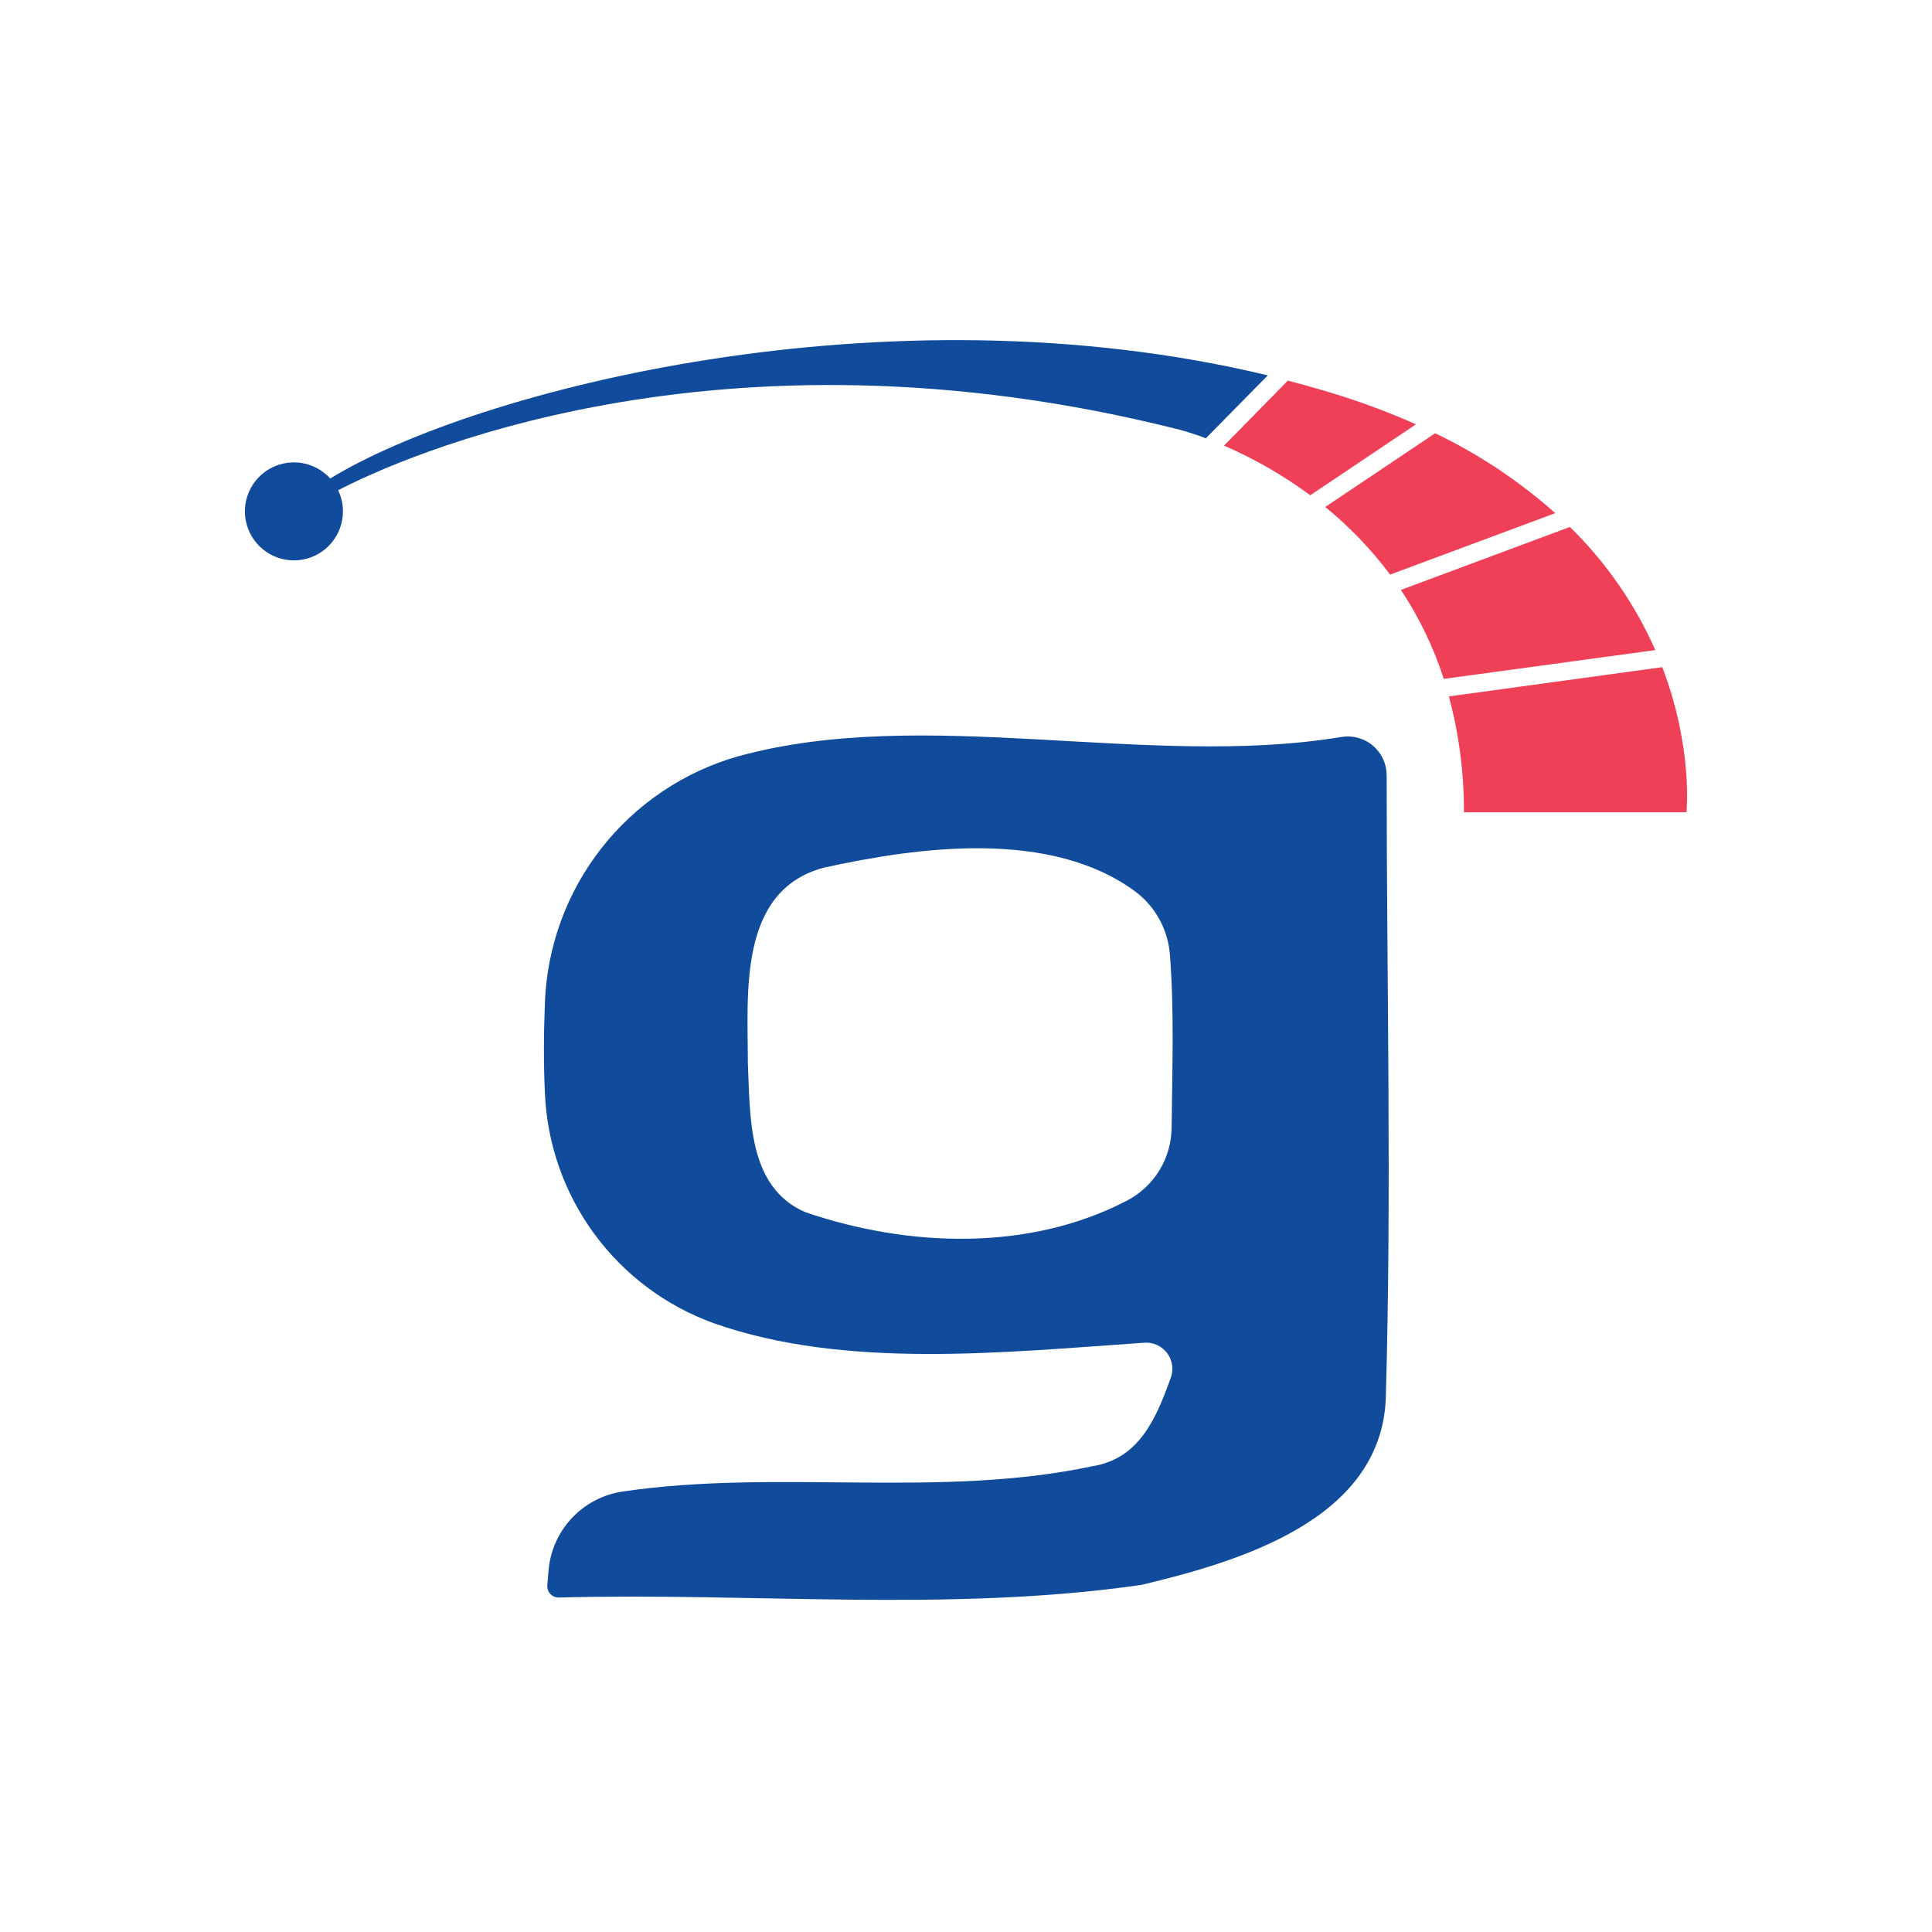
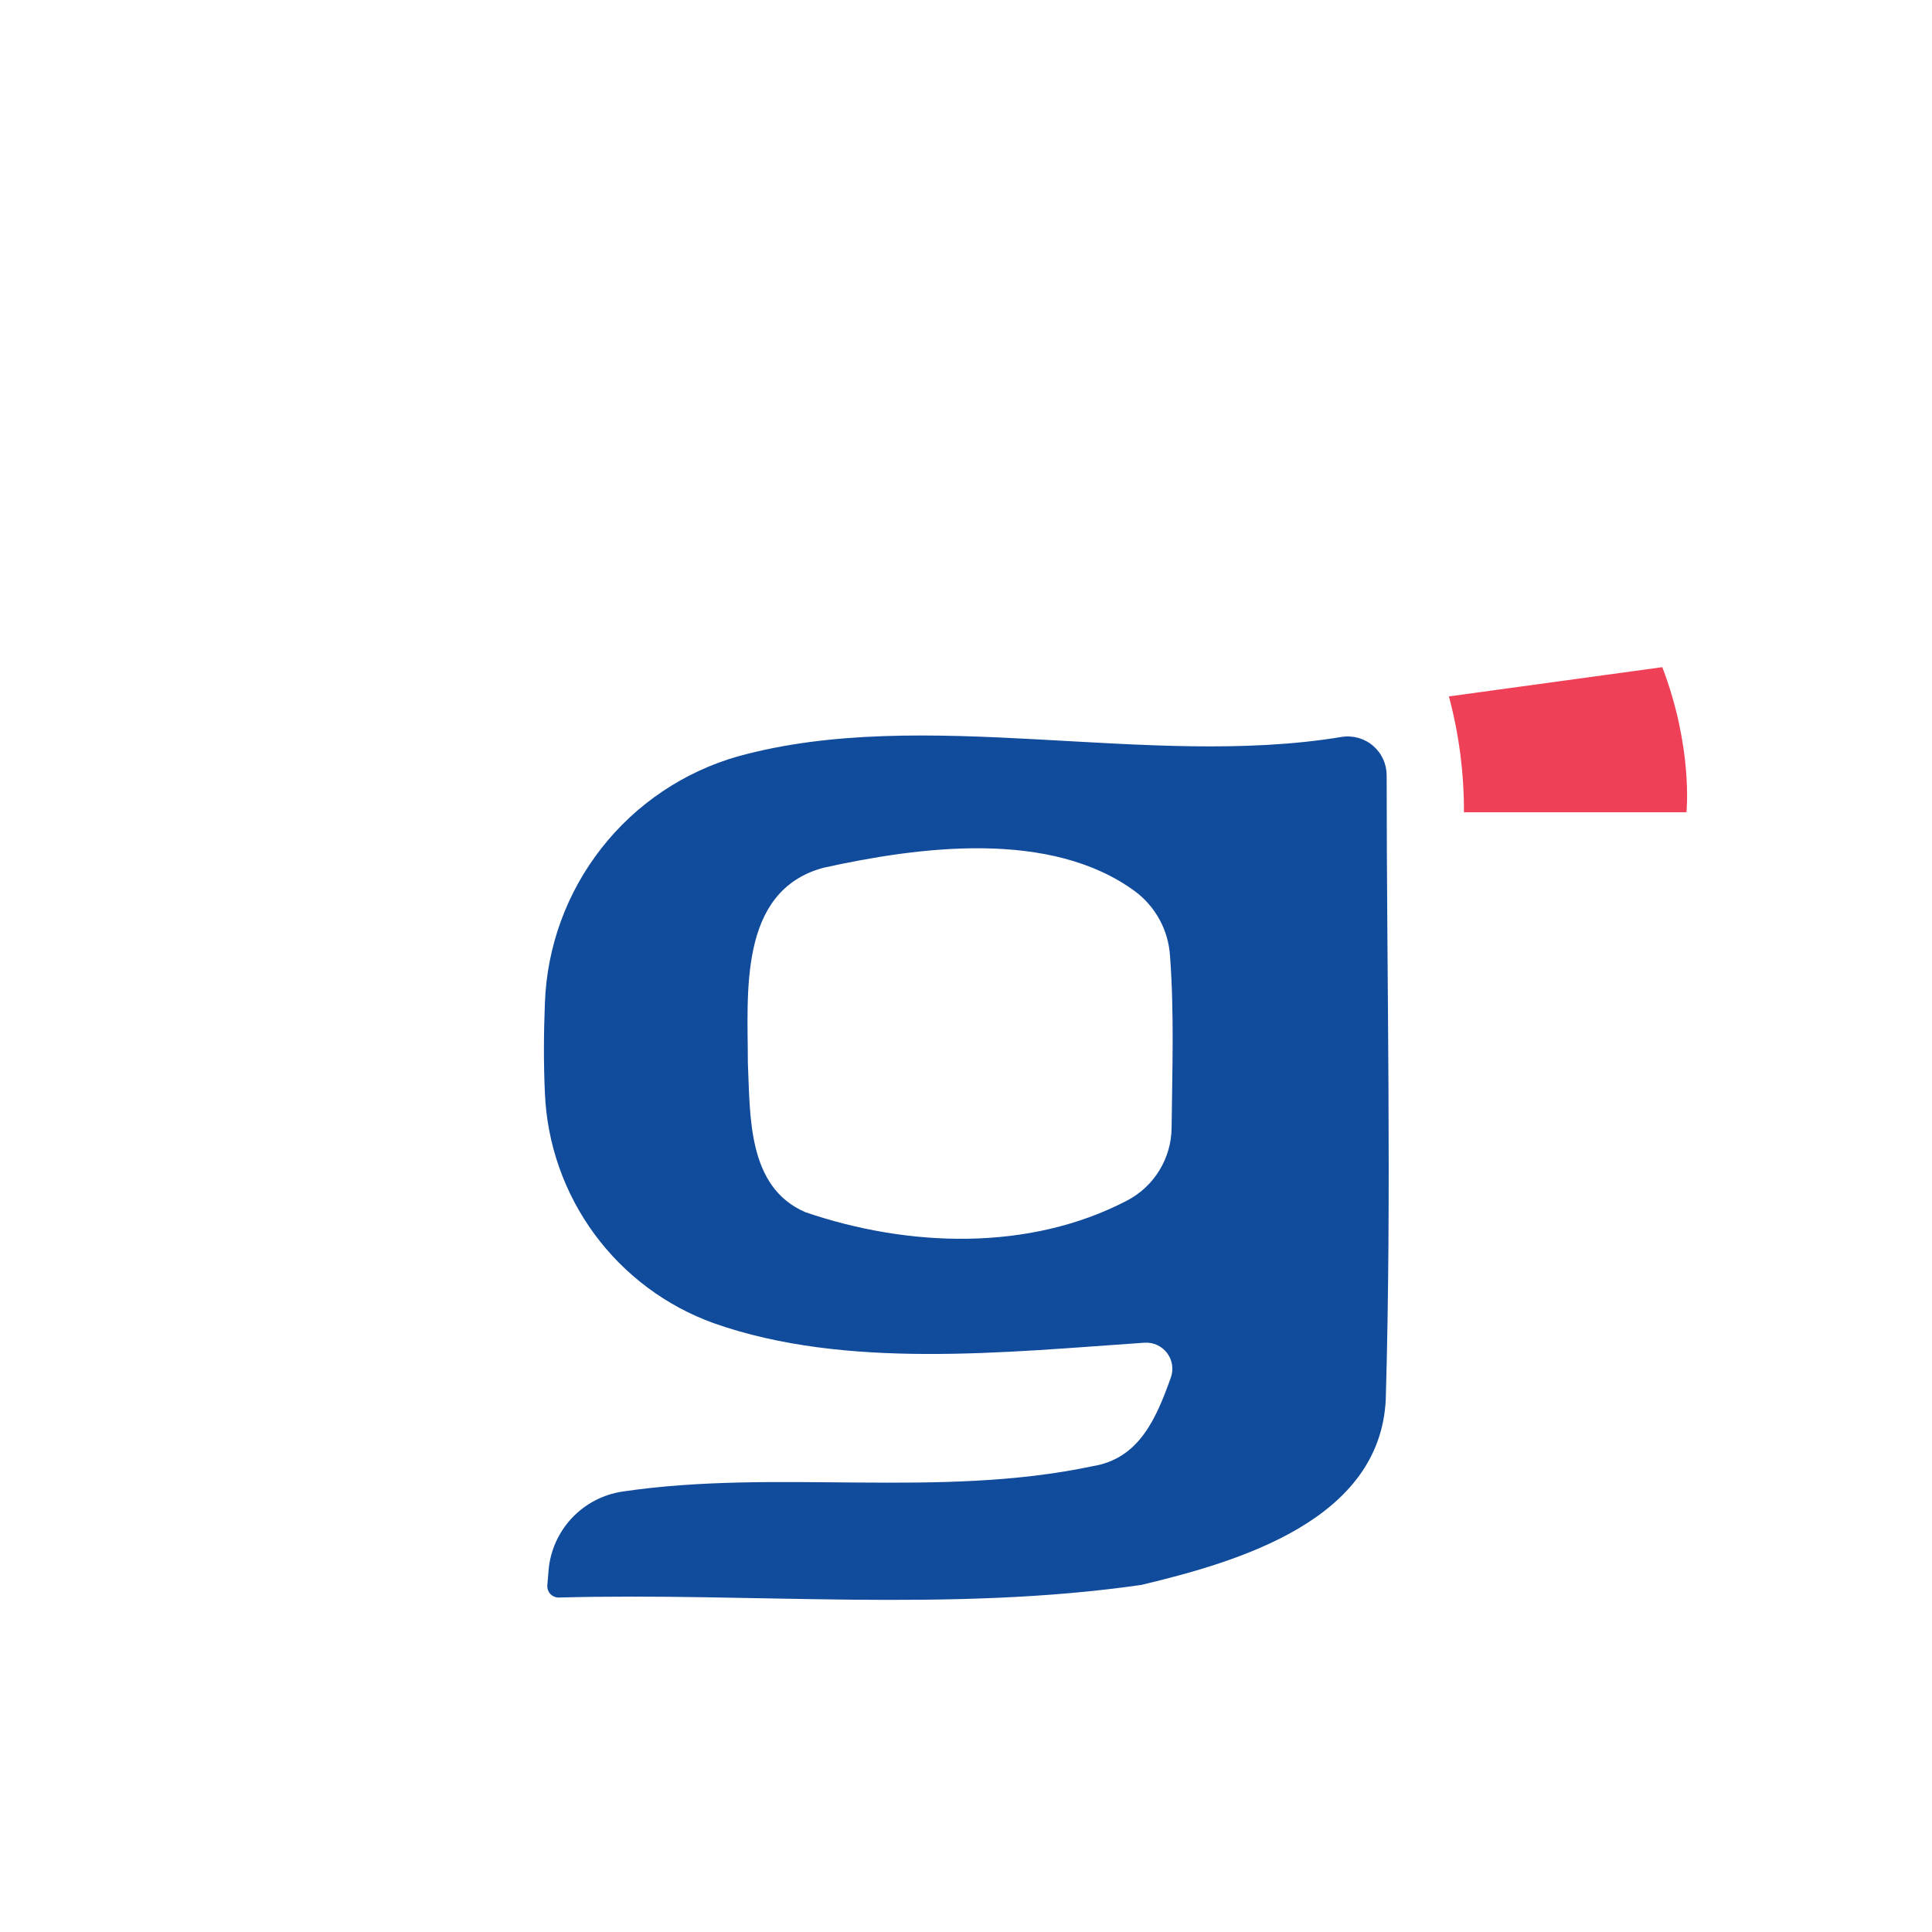
<svg xmlns="http://www.w3.org/2000/svg" fill="none" height="142" viewBox="0 0 142 142" width="142">
  <path d="m54.234 55.594c13.71-3.789 30.139.927 44.371-1.429.41-.066.829-.042 1.229.07.4.112.77.31 1.085.58.315.27.568.605.741.983.172.378.26.788.258 1.203 0 15.279.377 30.578-.066 45.853-.414 8.878-10.791 11.925-17.962 13.635-14.161 2.041-28.57.543-42.834.928-.113 0-.226-.023-.33-.068-.104-.045-.198-.111-.276-.194-.078-.082-.137-.18-.176-.287s-.054-.22-.047-.333c.029-.348.058-.721.091-1.11.12-1.437.722-2.791 1.708-3.843.986-1.052 2.298-1.741 3.724-1.954 11.432-1.689 23.212.543 34.57-1.867 3.437-.555 4.683-3.574 5.735-6.509.107-.301.138-.623.09-.939-.049-.315-.175-.614-.367-.868-.193-.254-.446-.457-.736-.589-.291-.132-.609-.19-.928-.168-10.227.696-21.945 1.987-31.642-1.429-3.517-1.266-6.577-3.552-8.79-6.566-2.212-3.013-3.477-6.618-3.632-10.353-.103-2.203-.087-4.422 0-6.625.148-4.132 1.601-8.11 4.149-11.366 2.548-3.256 6.062-5.621 10.037-6.758zm.733 22.533c.178 3.876-.05 9.13 4.228 10.969 7.573 2.584 16.438 2.898 23.63-.849.983-.51 1.808-1.279 2.387-2.223.579-.944.89-2.028.9-3.135.046-4.223.199-8.467-.12-12.674-.064-.918-.324-1.812-.763-2.621-.439-.809-1.048-1.514-1.783-2.067-6.211-4.58-15.842-3.312-22.943-1.743-6.265 1.714-5.536 9.262-5.536 14.343z" fill="#114b9c" />
  <g fill="#ef4057">
-     <path d="m105.483 31.844-8.079 5.42c1.788 1.452 3.389 3.122 4.766 4.969l12.14-4.517c-2.653-2.361-5.624-4.337-8.827-5.871z" />
-     <path d="m115.387 38.73-12.422 4.629c1.344 2.025 2.404 4.225 3.151 6.538l15.548-2.116c-1.498-3.389-3.629-6.461-6.277-9.051z" />
-     <path d="m97.085 28.647c-.807-.24-1.619-.46-2.43-.671l-4.691 4.778c2.245.97 4.372 2.194 6.339 3.648l7.772-5.217c-2.269-1.004-4.604-1.853-6.989-2.538z" />
    <path d="m106.492 51.185c.745 2.777 1.117 5.642 1.106 8.517h16.355s.497-4.72-1.776-10.666z" />
  </g>
-   <path d="m24.273 35.169c-.564-.624-1.329-1.03-2.162-1.149-.833-.119-1.681.058-2.397.498-.716.441-1.256 1.118-1.525 1.915-.269.797-.251 1.663.052 2.448.302.785.87 1.439 1.604 1.849s1.589.551 2.416.397c.827-.154 1.574-.592 2.112-1.239.538-.647.832-1.461.832-2.302.002-.538-.118-1.069-.352-1.553 4.248-2.207 27.676-13.088 61.844-4.451.654.177 1.298.389 1.929.633l4.555-4.625c-28.077-6.753-58.308 1.093-68.908 7.577z" fill="#114b9c" />
</svg>